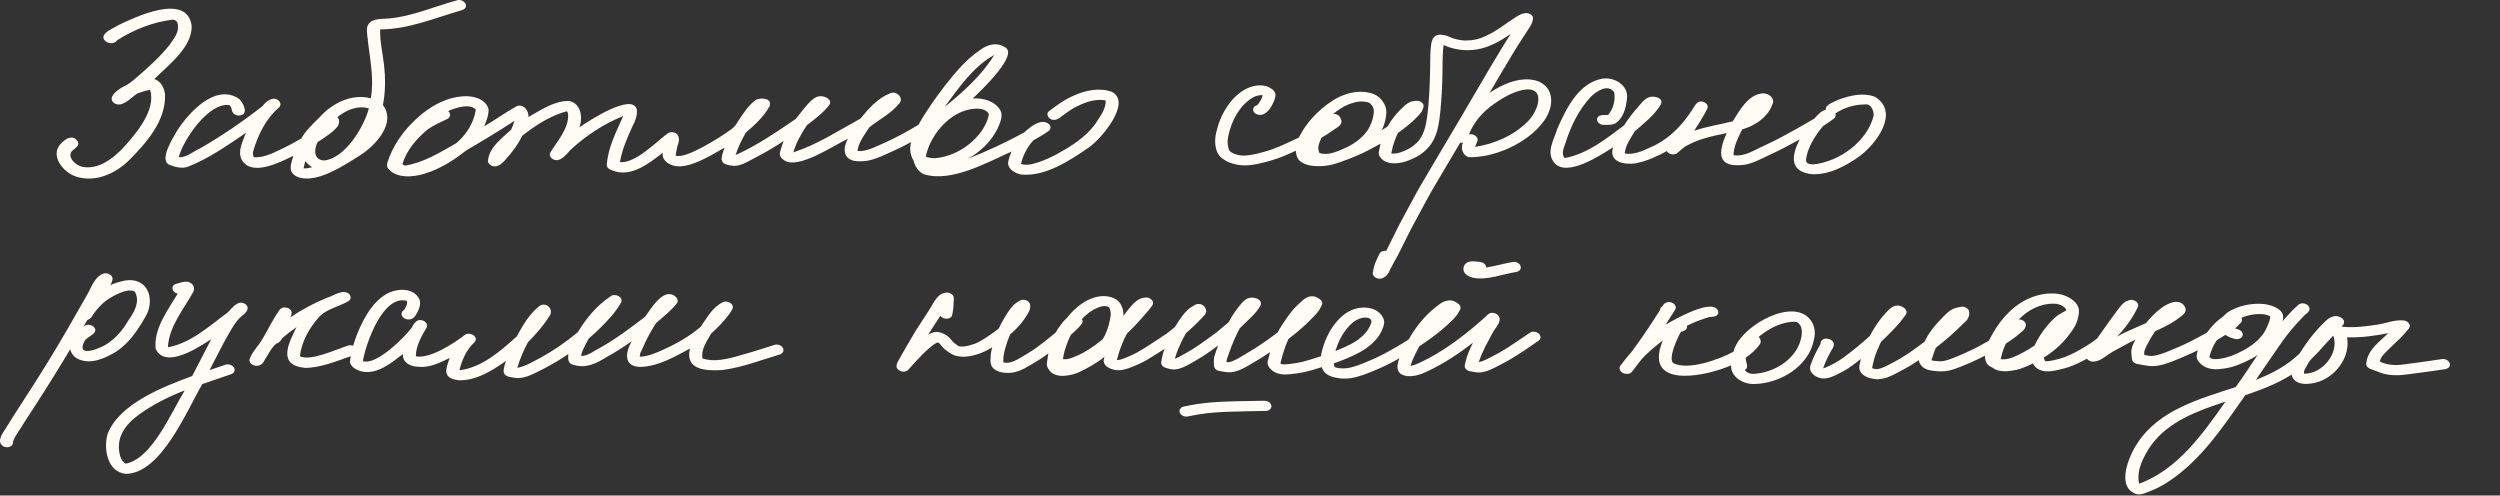
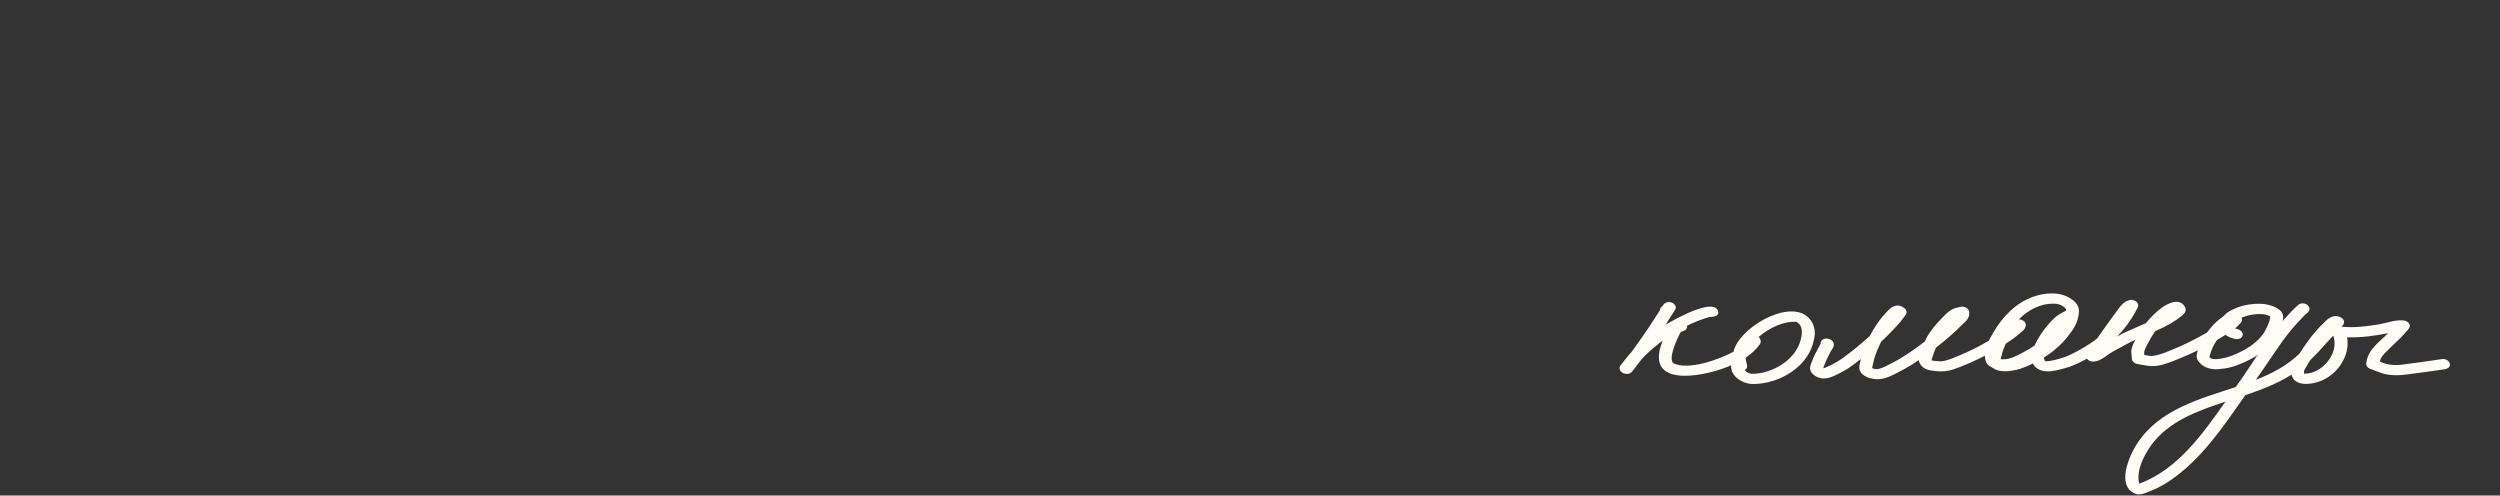
<svg xmlns="http://www.w3.org/2000/svg" width="449" height="89" viewBox="0 0 449 89" fill="none">
  <rect x="0" y="0" width="449" height="89" fill="#333333" stroke="none" />
  <g clip-path="url(#clip0_1419_97)">
    <path d="M13.59 31.683C11.342 30.97 8.831 27.861 10.999 25.741C11.685 25.043 12.7 24.258 13.63 25.007C14.748 26.093 13.456 26.531 12.799 27.265C12.193 28.447 13.58 29.558 14.564 29.905C17.449 30.623 20.169 28.595 22.048 26.633C24.336 24.125 28.115 19.763 26.956 16.145C26.161 16.262 25.395 16.522 24.639 16.797C23.485 17.572 21.884 19.483 20.457 18.489C19.244 17.454 21.079 16.185 21.939 15.686C22.884 15.263 23.684 14.672 24.46 13.973C26.598 12.144 28.756 10.197 30.452 8.067C31.153 7.022 32.113 5.937 31.959 4.581C31.939 3.98 31.621 3.526 30.989 3.541C27.463 3.939 24.017 5.33 21.014 7.246C20.487 8.092 18.975 7.843 18.617 6.951C18.229 5.845 20.452 5.06 21.173 4.561C24.311 3.016 33.505 -1.31 34.405 4.525C34.689 8.373 30.164 11.752 27.712 14.198C28.901 14.554 29.542 15.839 29.642 17.031C29.786 21.705 26.28 25.665 23.212 28.748C20.696 31.24 17.056 32.84 13.58 31.694L13.59 31.683Z" fill="#FFFCF6" />
    <path d="M53.408 31.761C51.587 30.925 52.261 29.487 52.682 27.98C50.343 29.135 45.153 31.808 43.407 28.68C42.611 27.092 43.632 25.387 44.16 23.869C40.749 26.166 37.529 28.449 33.794 29.929C32.718 30.328 31.613 30.042 30.584 29.661C28.347 28.933 31.103 24.734 31.805 23.484C33.921 20.177 38.647 14.996 42.855 17.688C43.706 18.364 44.788 20.6 43 20.75C42.438 20.783 41.806 20.473 41.671 19.895C41.577 19.543 41.535 19.134 41.226 18.899C37.557 18.247 32.919 25.077 32.1 28.224C33.401 28.393 34.768 27.148 35.868 26.688C39.803 24.438 43.575 21.849 47.151 19.055C47.792 18.171 49.084 17.157 50.085 18.106C50.446 18.425 50.474 19.003 50.09 19.318C47.745 21.323 46.337 24.226 45.475 27.153C45.363 27.519 45.419 27.914 45.606 28.243C47.226 28.341 48.737 27.641 50.16 26.946C51.564 26.298 52.804 25.636 54.114 24.875C54.957 23.367 56.225 22.235 57.423 21.037C59.679 18.505 63.203 16.767 66.61 17.655C67.171 14.367 66.544 11.074 66.123 7.814C66.081 6.823 65.772 5.789 65.955 4.812C66.404 3.44 67.948 3.398 69.156 3.365C73.648 3.13 77.753 1.233 82.04 0.068C83.214 -0.341 84.525 1.209 83.027 1.806C78.169 3.187 73.475 5.244 68.356 5.282C68.332 5.287 68.304 5.296 68.281 5.305C68.276 5.31 68.271 5.315 68.266 5.319C68.266 5.315 68.271 5.31 68.276 5.305C68.21 7.353 68.711 9.486 68.954 11.543C69.24 13.977 69.249 16.452 68.772 18.862C71.243 22.103 67.363 26.209 64.668 27.9C61.832 29.666 56.763 33.123 53.398 31.761H53.408ZM54.765 30.248C55.2 30.234 55.631 30.136 56.057 30.028C55.715 29.826 55.397 29.572 55.125 29.281C55.022 29.168 54.924 29.051 54.835 28.928C54.812 29.004 54.793 29.079 54.77 29.154C54.681 29.506 54.601 29.863 54.526 30.22C54.606 30.239 54.685 30.244 54.765 30.248ZM58.233 28.82C61.977 28.435 65.351 22.836 66.249 19.473C64.26 18.862 62.127 19.769 60.592 21.046C61.031 21.403 60.938 22.164 60.699 22.634C59.726 23.851 58.317 24.663 57.044 25.528C56.347 26.843 56.328 28.773 58.228 28.816L58.233 28.82Z" fill="#FFFCF6" />
    <path d="M165.966 31.304C164.94 30.891 164.313 29.86 164.067 28.797C163.445 27.864 163.343 26.592 163.626 25.515C162.238 26.286 160.804 26.959 159.356 27.599C157.773 28.333 156.106 29.043 154.329 28.964C151.655 29.02 151.102 27.005 152.291 24.907C149.752 26.119 143.462 30.403 140.942 28.848C140.607 28.639 140.259 28.389 140.115 28.003C139.962 27.595 140.115 27.2 140.222 26.866C140.371 26.342 140.547 25.822 140.756 25.32C139.192 26.369 137.339 27.451 135.733 28.273C134.489 28.909 133.245 29.777 131.797 29.8C129.105 29.535 129.355 28.727 130.126 26.518C127.819 27.836 123.484 30.58 120.847 29.716C119.868 29.433 118.754 28.556 119.065 27.409C116.47 29.405 113.248 32.032 109.813 30.547C109.433 30.44 108.95 30.074 108.982 29.628C109.177 26.509 110.691 23.654 111.921 20.846C108.416 22.252 105.218 24.364 102.456 26.931C101.634 27.818 100.465 29.41 99.137 28.482C98.812 28.235 98.599 27.771 98.845 27.391C100.126 25.255 102.201 23.088 102.029 20.447C101.992 20.284 101.913 20.084 101.815 19.973C98.868 20.776 96.157 22.512 93.799 24.378C93.005 26.007 91.9 27.465 90.684 28.797C90.109 29.442 89.218 30.176 88.308 29.772C87.936 29.61 87.551 29.215 87.644 28.774C87.936 26.36 90.151 24.847 91.798 23.287C92.044 22.749 92.249 22.215 92.402 21.677C92.402 21.681 92.402 21.691 92.397 21.695C89.524 23.598 86.562 25.358 83.596 27.112C81.405 28.858 78.959 30.375 76.267 31.192C74.215 31.842 71.087 32.107 69.648 30.185C69.29 29.517 69.759 28.783 69.959 28.138C71.165 25.079 73.333 22.456 75.868 20.395C77.942 18.752 80.421 17.476 83.095 17.304C84.85 17.137 87.189 17.698 87.746 19.583C87.802 20.66 87.356 21.723 86.957 22.702C88.911 21.523 90.782 20.205 92.773 19.086C93.943 18.548 95.076 19.894 94.89 21.022C97.113 19.778 99.467 18.144 102.094 18.13C104.331 18.418 104.731 21.106 104.057 22.879C105.538 21.825 113.648 16.506 114.381 19.699C114.483 20.767 114.093 21.746 113.596 22.67C112.654 24.74 111.73 26.857 111.341 29.113C114.051 29.405 117.737 25.585 119.858 23.997C120.141 23.761 120.531 23.7 120.889 23.761C122.1 23.979 122.119 25.232 121.683 26.147C121.548 26.736 121.427 27.33 121.339 27.929C122.996 28.714 129.425 24.606 130.971 23.473C131.639 23.041 132.182 22.526 132.535 21.806C133.436 20.465 134.322 19.017 135.627 18.033C136.476 17.415 138.783 17.592 138.226 19.063C137.2 20.948 135.552 22.428 133.951 23.826C133.19 25.149 132.568 26.411 132.113 27.846C135.956 26.137 139.414 23.728 142.886 21.38C143.815 20.298 144.618 19.063 145.69 18.084C146.154 17.638 146.753 17.258 147.417 17.276C148.225 17.276 149.603 17.917 148.921 18.878C147.816 20.303 146.349 21.384 144.929 22.475C143.935 23.946 142.947 25.687 142.483 27.358C146.86 25.942 150.555 23.464 154.519 21.314C156.009 19.504 157.638 17.615 159.88 16.756C161.064 16.185 162.554 17.782 161.361 18.734C159.922 20.488 157.805 21.495 156.106 22.897C155.266 24.192 154.194 25.566 153.999 27.131C155.781 27.238 157.36 26.281 158.947 25.608C161.027 24.689 163.013 23.575 164.958 22.401C166.388 19.862 168.087 17.494 169.86 15.183C171.68 12.894 173.601 10.587 176.062 8.963C177.347 8.006 178.953 7.528 180.402 8.433C183.247 9.682 175.936 16.487 174.725 17.685C176.563 17.573 178.68 18.126 179.664 19.806C180.216 20.855 179.594 22.067 179.186 23.064C178.03 25.413 176.038 27.321 173.745 28.551C177.231 27.159 180.648 25.599 183.943 23.793C185.034 22.795 187.095 21.036 188.488 22.378C188.743 22.707 188.743 23.194 188.395 23.468C187.536 24.123 186.575 24.647 185.633 25.181C184.51 26.332 183.762 27.86 183.368 29.396C184.733 30.162 188.205 28.505 189.56 27.832C192.234 26.346 194.972 24.722 196.769 22.178C197.549 20.92 198.681 19.588 198.561 18.023C196.569 17.671 194.569 18.474 192.856 19.397C192.108 19.825 191.426 20.349 190.73 20.846C190.122 21.384 189.258 21.858 188.516 21.263C188.116 20.962 187.926 20.312 188.395 19.968C189.825 18.905 191.254 17.828 192.907 17.142C194.977 16.218 197.465 15.698 199.656 16.478C203.416 18.353 197.711 25.009 195.604 26.444C192.16 28.83 187.717 31.787 183.359 31.341C182.398 31.123 181.293 30.552 181.056 29.517C181.01 28.737 181.418 27.957 181.66 27.228C177.199 29.21 170.877 32.808 165.961 31.299L165.966 31.304ZM72.73 29.744C76.076 29.224 79.029 27.377 81.921 25.724C83.754 24.22 85.109 22.043 85.462 19.685C84.297 18.488 81.814 19.374 80.477 19.941C81.011 20.335 80.936 21.101 80.328 21.366C79.154 21.932 77.952 22.456 76.87 23.194C74.87 24.833 73.013 26.973 72.266 29.489C72.4 29.605 72.567 29.679 72.734 29.744H72.73ZM167.976 28.412C171.22 28.11 174.326 26.244 176.233 23.612C176.809 22.809 177.269 21.927 177.515 20.966C177.58 20.702 177.663 20.409 177.426 20.21C177.046 19.787 176.493 19.597 175.941 19.541C171.313 19.165 167.094 23.914 166.263 28.138C166.806 28.361 167.4 28.403 167.98 28.416L167.976 28.412ZM169.656 19.203C172.984 16.515 176.322 13.539 178.564 9.872C174.771 11.957 172.158 15.837 169.656 19.203Z" fill="#FFFCF6" />
    <path d="M247.055 49.848C246.749 49.674 246.479 49.329 246.555 48.958C246.668 48.377 246.767 47.809 246.983 47.254C247.198 46.691 247.486 46.145 247.747 45.6C247.967 45.139 248.48 44.978 248.961 45.059C249.033 44.924 249.1 44.79 249.168 44.656C249.837 43.305 250.512 41.959 251.182 40.609C251.622 39.723 252.117 38.86 252.584 37.988C253.277 36.709 253.965 35.426 254.657 34.147C254.765 33.945 254.886 33.753 255.003 33.556C255.363 32.948 255.723 32.34 256.078 31.732C256.936 30.269 257.8 28.811 258.663 27.354C259.872 25.305 261.086 23.257 262.3 21.213C263.509 19.174 264.705 17.126 265.897 15.082C266.427 14.17 266.949 13.253 267.493 12.35C268.271 11.057 269.053 9.765 269.831 8.473C270.177 7.9 270.523 7.332 270.887 6.773C271.04 6.541 271.188 6.304 271.341 6.071C270.815 6.433 270.28 6.787 269.732 7.118C268.945 7.592 268.095 8.003 267.241 8.338C266.414 8.66 265.542 8.857 264.66 8.951C263.73 9.05 262.808 9.032 261.886 8.88C261.414 8.804 260.942 8.678 260.479 8.553C260.066 8.441 259.683 8.245 259.288 8.084C259.229 8.388 259.198 8.696 259.171 9.005C259.067 10.467 259.085 11.943 259.063 13.41C259.054 13.938 259.032 14.461 259.014 14.984C258.991 15.543 258.982 16.106 258.942 16.665C258.784 18.821 258.699 21.003 258.204 23.114C258.033 23.834 257.773 24.532 257.431 25.189C257.067 25.896 256.55 26.513 255.97 27.058C255.435 27.559 254.796 27.971 254.14 28.302C253.785 28.481 253.425 28.637 253.061 28.78C252.643 28.95 252.211 29.098 251.766 29.187C250.521 29.433 248.97 29.469 248.057 28.44C247.958 28.328 247.882 28.217 247.796 28.096C247.733 28.002 247.661 27.841 247.648 27.729C247.63 27.591 247.607 27.456 247.625 27.313C247.652 27.134 247.697 26.96 247.738 26.786C247.814 26.459 247.873 26.128 247.954 25.806C246.645 26.553 245.297 27.246 243.921 27.868C243.166 28.208 242.388 28.489 241.61 28.785C240.81 29.089 240.005 29.38 239.173 29.576C238.449 29.746 237.73 29.831 236.988 29.84C236.296 29.845 235.586 29.809 234.911 29.63C234.345 29.482 233.841 29.245 233.405 28.856C232.951 28.449 232.785 27.77 232.744 27.188C232.744 27.152 232.74 27.112 232.735 27.076C232.052 27.389 231.368 27.698 230.676 27.984C229.12 28.633 227.502 29.084 225.852 29.438C225.088 29.599 224.301 29.706 223.519 29.701C222.745 29.701 221.994 29.581 221.257 29.344C220.628 29.142 220.034 28.847 219.508 28.454C218.991 28.065 218.641 27.532 218.461 26.915C218.276 26.276 218.213 25.592 218.254 24.934C218.303 24.129 218.537 23.342 218.766 22.573C219.225 21.021 220.007 19.572 221.005 18.302C221.468 17.707 222.035 17.189 222.619 16.719C223.231 16.232 223.91 15.851 224.652 15.601C225.47 15.324 226.409 15.239 227.25 15.431C227.673 15.525 228.037 15.717 228.392 15.959C228.666 16.147 228.995 16.5 229.049 16.84C229.071 16.974 229.093 17.095 229.071 17.233C229.04 17.439 228.981 17.631 228.918 17.833C228.774 18.307 228.549 18.745 228.293 19.17C227.889 19.841 227.21 20.623 226.356 20.637C225.812 20.645 225.065 20.337 225.065 19.693V19.671C225.065 19.246 225.402 18.986 225.78 18.892L225.807 18.866C225.906 18.763 226 18.655 226.09 18.544C226.248 18.316 226.391 18.079 226.522 17.833C226.63 17.596 226.715 17.359 226.792 17.117C226.76 17.108 226.724 17.104 226.693 17.099C226.639 17.095 226.585 17.09 226.535 17.09C226.459 17.09 226.378 17.095 226.302 17.104C226.158 17.122 226.023 17.148 225.883 17.175C225.753 17.211 225.627 17.247 225.497 17.291C225.357 17.35 225.218 17.412 225.083 17.475C224.872 17.596 224.665 17.725 224.463 17.864C224.117 18.128 223.788 18.414 223.474 18.714C223.186 19.009 222.925 19.317 222.678 19.648C222.278 20.207 221.927 20.793 221.612 21.406C221.293 22.081 221.037 22.779 220.83 23.494C220.686 24.035 220.551 24.576 220.488 25.136C220.475 25.404 220.484 25.668 220.506 25.936C220.538 26.191 220.583 26.446 220.646 26.696C220.673 26.781 220.704 26.862 220.74 26.938C220.758 26.969 220.776 27.005 220.794 27.036C220.812 27.058 220.83 27.081 220.848 27.108C220.88 27.139 220.911 27.17 220.942 27.202C221.014 27.26 221.086 27.313 221.158 27.363C221.257 27.421 221.356 27.479 221.459 27.528C221.581 27.582 221.698 27.631 221.824 27.68C221.995 27.738 222.161 27.787 222.336 27.832C222.494 27.863 222.646 27.89 222.804 27.917C222.997 27.935 223.186 27.944 223.379 27.948C223.622 27.939 223.86 27.926 224.099 27.904C224.652 27.832 225.196 27.725 225.668 27.622C225.704 27.613 225.74 27.604 225.776 27.595H225.789C226.778 27.349 227.758 27.085 228.716 26.736C229.682 26.37 230.627 25.945 231.562 25.516C232.137 25.252 232.713 24.983 233.279 24.706C233.369 24.523 233.468 24.348 233.562 24.169C233.778 23.767 234.012 23.373 234.268 22.993C235.149 21.67 236.26 20.48 237.474 19.447C238.054 18.955 238.679 18.503 239.313 18.087C239.991 17.645 240.715 17.3 241.475 17.019C242.905 16.491 244.469 16.317 245.962 16.661C246.587 16.808 247.198 17.055 247.688 17.484C248.228 17.953 248.637 18.566 248.857 19.246C249.078 19.93 248.988 20.668 248.848 21.357C248.709 22.059 248.48 22.747 248.165 23.391C248.511 23.172 248.857 22.949 249.199 22.721C249.653 21.924 250.188 21.173 250.777 20.485C251.245 19.939 251.762 19.42 252.297 18.942C252.535 18.732 252.805 18.544 253.088 18.396C253.421 18.231 253.753 18.163 254.118 18.123C254.158 18.119 254.198 18.114 254.239 18.11C254.612 18.061 254.994 18.128 255.3 18.356C255.601 18.584 255.754 18.924 255.642 19.291C255.547 19.613 255.444 19.903 255.241 20.176C255.039 20.453 254.801 20.695 254.563 20.95C253.987 21.567 253.358 22.121 252.701 22.649C252.184 23.069 251.649 23.467 251.101 23.852C251.029 23.982 250.961 24.116 250.898 24.25C250.602 24.89 250.368 25.551 250.17 26.227C250.103 26.482 250.049 26.736 249.995 26.991C249.959 27.179 249.909 27.367 249.873 27.555H249.891C249.891 27.555 249.932 27.568 249.95 27.573C250.031 27.582 250.116 27.586 250.197 27.586C250.39 27.582 250.579 27.564 250.773 27.546C250.867 27.532 250.966 27.515 251.06 27.497C251.29 27.439 251.51 27.367 251.73 27.291C252.112 27.143 252.49 26.982 252.854 26.804C253.151 26.643 253.439 26.468 253.717 26.271C253.956 26.093 254.18 25.905 254.401 25.703C254.594 25.507 254.774 25.301 254.94 25.077C255.134 24.8 255.304 24.514 255.466 24.214C255.66 23.794 255.812 23.364 255.943 22.922C256.276 21.638 256.41 20.319 256.532 19C256.599 18.074 256.689 17.148 256.725 16.218C256.77 15.14 256.82 14.063 256.838 12.985C256.855 11.921 256.874 10.856 256.891 9.792C256.905 9.184 256.963 8.571 257.035 7.963C257.067 7.694 257.139 7.444 257.233 7.189C257.328 6.921 257.476 6.715 257.687 6.527C257.854 6.375 258.114 6.295 258.33 6.254C258.649 6.201 258.973 6.237 259.283 6.295C259.558 6.344 259.832 6.415 260.093 6.518C260.394 6.635 260.686 6.778 260.992 6.898C261.199 6.961 261.405 7.015 261.617 7.064C261.931 7.135 262.246 7.194 262.561 7.238C262.786 7.261 263.01 7.274 263.235 7.279C263.568 7.274 263.901 7.256 264.233 7.225C264.566 7.18 264.89 7.127 265.218 7.055C265.501 6.983 265.775 6.898 266.054 6.8C266.665 6.559 267.254 6.268 267.839 5.964C268.976 5.347 270.024 4.573 271.089 3.835C271.4 3.62 271.71 3.401 272.029 3.205C272.276 3.048 272.524 2.891 272.784 2.753C272.969 2.654 273.153 2.561 273.351 2.489C273.58 2.404 273.805 2.373 274.048 2.35C274.61 2.301 275.473 2.748 275.329 3.424C275.257 3.764 275.181 4.081 275.019 4.394C274.843 4.738 274.632 5.056 274.416 5.373C274.25 5.619 274.093 5.87 273.931 6.116C273.49 6.796 273.05 7.48 272.609 8.16C271.966 9.148 271.382 10.172 270.775 11.183C269.439 13.401 268.136 15.637 266.827 17.873C264.494 21.866 262.125 25.838 259.773 29.818C258.541 31.902 257.274 33.972 256.127 36.101C255.327 37.581 254.531 39.062 253.731 40.542C253.277 41.383 252.854 42.237 252.432 43.091C252.135 43.681 251.838 44.276 251.546 44.871C251.402 45.157 251.267 45.447 251.119 45.729C250.615 46.66 250.08 47.572 249.671 48.404C249.509 48.739 249.361 49.106 249.109 49.383C249.006 49.495 248.916 49.589 248.79 49.678C248.633 49.794 248.462 49.87 248.286 49.955C248.134 50.031 247.958 50.063 247.783 50.063C247.531 50.063 247.279 49.996 247.072 49.875L247.055 49.848ZM238.09 27.631C238.265 27.631 238.44 27.617 238.616 27.604C238.778 27.582 238.935 27.55 239.092 27.519C239.447 27.43 239.794 27.318 240.135 27.193C240.832 26.929 241.52 26.634 242.185 26.298C242.631 26.061 243.062 25.802 243.476 25.516C243.903 25.203 244.308 24.867 244.69 24.505C244.968 24.223 245.234 23.928 245.472 23.61C245.67 23.329 245.845 23.034 246.007 22.73C246.205 22.314 246.371 21.889 246.502 21.451C246.605 21.048 246.686 20.645 246.731 20.234C246.74 20.064 246.735 19.903 246.731 19.738C246.722 19.671 246.708 19.604 246.69 19.537C246.65 19.425 246.609 19.313 246.56 19.206C246.524 19.134 246.479 19.062 246.439 18.991C246.362 18.888 246.286 18.79 246.2 18.691C246.169 18.66 246.133 18.629 246.101 18.597C246.07 18.575 246.038 18.548 246.007 18.526C245.975 18.508 245.944 18.49 245.913 18.472C245.859 18.45 245.809 18.427 245.751 18.405C245.683 18.383 245.616 18.36 245.548 18.342C245.382 18.307 245.216 18.28 245.049 18.253C244.87 18.235 244.69 18.226 244.505 18.222C244.357 18.222 244.213 18.231 244.069 18.244C243.817 18.275 243.57 18.32 243.323 18.378C242.995 18.463 242.671 18.566 242.352 18.682C242.06 18.799 241.776 18.924 241.498 19.067C241.03 19.322 240.585 19.613 240.149 19.921C239.911 20.096 239.672 20.279 239.443 20.462C239.915 20.422 240.437 20.61 240.661 21.03C240.778 21.249 240.886 21.437 240.927 21.688C240.958 21.902 240.904 22.112 240.792 22.296C240.54 22.716 240.077 22.944 239.686 23.217C238.935 23.767 238.153 24.259 237.348 24.724C237.325 24.764 237.303 24.805 237.28 24.849C237.11 25.212 236.975 25.578 236.858 25.958C236.817 26.124 236.786 26.285 236.759 26.45C236.759 26.531 236.759 26.607 236.759 26.683C236.777 26.835 236.808 26.987 236.844 27.134C236.876 27.228 236.907 27.318 236.948 27.412C236.957 27.43 236.966 27.443 236.975 27.461C236.975 27.461 236.975 27.461 236.975 27.465C236.984 27.47 236.993 27.474 236.997 27.479C237.02 27.488 237.047 27.501 237.074 27.51C237.114 27.524 237.159 27.537 237.2 27.546C237.316 27.568 237.433 27.591 237.55 27.604C237.73 27.617 237.905 27.626 238.085 27.631H238.09Z" fill="#FFFCF6" />
    <path d="M263.795 28.232C262.691 27.921 262.282 26.593 262.746 25.609C262.041 25.808 260.941 25.233 261.224 24.397C261.823 22.903 262.519 21.422 263.517 20.15C266.367 16.984 271.998 12.946 276.417 14.659C279.485 16.088 278.923 19.677 277.127 21.942C274.305 25.697 268.451 28.348 263.795 28.227V28.232ZM264.552 24.17C265.021 24.309 265.564 24.811 265.332 25.354C265.188 25.697 265.039 26.041 264.919 26.389C268.428 25.818 271.728 24.416 274.258 21.937C276.328 20.048 277.883 15.248 273.371 16.177C271.529 16.608 269.872 17.579 268.335 18.655C266.344 20.039 264.714 21.868 263.819 24.137C264.055 24.082 264.32 24.091 264.552 24.161V24.17Z" fill="#FFFCF6" />
-     <path d="M325.064 31.241C321.253 30.64 321.86 27.76 323.212 25.054C321.418 26.049 319.602 27.007 317.732 27.854C316.273 28.539 314.867 29.346 313.252 29.601C308.441 30.197 308.468 27.531 310.119 23.907C307.705 24.396 305.291 24.888 303.113 26.067C302.328 26.42 301.788 27.057 301.136 27.581C300.551 27.881 299.704 27.724 299.373 27.128C297.606 28.1 295.714 28.96 293.724 29.341C291.729 29.619 288.869 29.122 289.712 26.443C287.503 27.885 281.336 31.908 279.154 29.234C277.605 27.357 279.1 25.085 279.712 23.079C281.283 19.517 283.474 14.993 287.642 14.151C289.833 13.725 292.559 15.262 292.198 17.757C292.037 19.325 291.582 21.134 290.23 22.084C289.56 22.514 288.713 22.411 287.954 22.42C287.45 22.42 286.838 22.021 286.829 21.475C286.896 20.471 288.106 20.691 288.806 20.637C288.851 20.601 288.895 20.561 288.94 20.521C288.918 20.543 288.896 20.566 288.873 20.588C288.855 20.601 288.833 20.615 288.815 20.633C288.833 20.619 288.851 20.61 288.851 20.615C289.734 19.549 290.181 17.927 289.904 16.561C288.771 14.984 286.713 16.381 285.691 17.407C283.496 19.782 282.099 22.693 281.149 25.713C280.872 26.591 280.341 27.545 281.006 28.387C285.089 27.643 288.449 24.942 291.689 22.505C292.407 21.385 293.215 20.31 294.099 19.32C294.728 18.621 295.281 17.752 296.218 17.443C297.053 17.179 298.816 17.537 298.307 18.724C297.142 20.695 295.272 22.133 293.568 23.616C292.863 24.857 291.903 26.089 291.805 27.563C293.804 27.903 295.665 26.774 297.414 25.995C300.172 24.552 302.336 22.201 303.988 19.607C304.465 18.796 304.974 17.873 306.067 18.348C306.536 18.55 306.884 19.056 306.616 19.553C305.929 20.915 305.103 22.205 304.278 23.486C306.522 22.698 308.896 22.38 311.199 21.788C312.439 19.835 313.908 17.089 316.424 16.78C317.344 16.673 318.486 17.273 318.464 18.308C317.786 20.861 315.331 22.559 312.899 23.24C312.176 24.691 311.377 26.214 311.342 27.872C313.359 28.19 315.121 26.909 316.884 26.143C317.973 25.645 319.04 25.103 320.084 24.552C322.012 23.513 323.921 22.442 325.805 21.331C326.434 20.709 327.009 19.925 327.911 19.714C327.71 18.76 329.7 18.182 330.383 17.828C332.373 17.112 334.761 16.588 336.791 17.403C341.236 20.221 336.943 25.86 333.971 28.064C331.401 29.883 328.308 31.554 325.068 31.254L325.064 31.241ZM325.653 29.529C330.343 29.055 335.39 25.413 336.519 20.713C336.501 19.804 336.033 18.581 334.939 18.76C333.052 18.769 331.186 19.32 329.62 20.391C329.758 20.682 329.678 21.058 329.419 21.26C328.781 21.748 328.121 22.21 327.442 22.635C327.108 23.011 326.8 23.41 326.51 23.795C325.546 25.184 324.662 26.734 324.399 28.427C324.18 29.337 324.908 29.511 325.653 29.534V29.529Z" fill="#FFFCF6" />
    <path d="M0.566 80.141C-0.734 79.282 0.529 77.769 1.091 76.836C2.195 75.017 3.374 73.239 4.521 71.447C7.218 67.32 9.799 63.124 12.268 58.858C13.345 56.96 14.431 55.066 15.513 53.172C16.381 51.807 16.84 49.886 18.437 49.19C19.18 48.832 20.452 49.389 20.178 50.327C19.978 50.99 19.751 51.719 18.911 51.678C14.436 59.954 9.534 67.989 4.363 75.852C3.736 77.022 2.729 78.108 2.33 79.352C2.432 80.281 1.216 80.559 0.566 80.141Z" fill="#FFFCF6" />
-     <path d="M14.111 64.512C12.584 63.909 12.031 61.829 12.983 60.511C13.512 59.629 14.366 59.063 15.207 58.506C15.689 58.185 16.432 58.311 16.836 58.705C17.922 59.903 15.62 60.372 15.183 61.268C13.447 64.554 18.488 62.447 19.598 61.495C21.106 60.437 22.244 58.961 23.167 57.382C24.165 55.957 25.177 54.114 24.23 52.411C23.014 51.557 20.266 53.167 19.175 53.906C18.242 54.565 17.49 55.428 16.822 56.347C16.372 57.16 15.875 57.749 14.872 57.35C14.408 57.15 13.99 56.602 14.301 56.101C14.728 55.423 15.197 54.783 15.713 54.17C17.346 52.3 19.621 51.023 22.035 50.475C25.433 49.635 27.535 52.109 26.751 55.4C26.574 56.134 26.194 56.802 25.799 57.438C24.504 59.652 22.991 61.787 20.795 63.194C18.855 64.364 16.348 65.496 14.111 64.522V64.512Z" fill="#FFFCF6" />
    <path d="M22.531 85.099C19.273 84.723 18.576 80.629 19.31 77.983C21.338 72.524 29.401 69.414 34.517 67.539C35.672 65.334 36.791 63.11 37.942 60.906C35.705 62.377 29.68 66.369 27.962 62.651C27.572 59.012 30.144 55.707 31.926 52.727C30.942 52.611 30.534 51.315 31.62 50.986C32.553 50.763 33.663 50.197 34.475 51.009C34.916 51.39 34.934 52.026 34.665 52.513C32.934 55.614 30.446 58.529 30.158 62.21C30.153 62.163 30.149 62.126 30.144 62.08C30.144 62.205 30.163 62.27 30.214 62.363C34.363 61.578 37.645 58.492 40.932 56.092C41.697 55.298 42.723 53.841 43.963 54.551C44.877 55.122 44.431 55.864 43.805 56.459C42.654 57.276 41.939 58.464 41.247 59.671C39.929 61.871 38.847 64.206 37.645 66.471C38.597 66.146 39.548 65.826 40.495 65.501C41.029 65.32 41.749 65.543 42.032 66.044C42.143 66.244 42.176 66.476 42.092 66.689C41.99 66.963 41.744 67.126 41.475 67.218C39.762 67.799 38.044 68.374 36.341 68.973C33.5 73.824 28.914 85.117 22.527 85.108L22.531 85.099ZM22.569 83.275C27.303 82.411 30.803 73.963 33.175 70.12C30.293 71.243 27.521 72.612 25.015 74.422C22.434 76.284 20.675 78.674 21.598 81.975C21.761 82.485 22.076 83.038 22.573 83.275H22.569Z" fill="#FFFCF6" />
    <path d="M54.853 66.081C49.807 65.635 51.738 61.792 53.256 58.752C52.332 59.392 51.525 60.028 50.675 60.748C50.448 61.175 50.113 61.606 49.617 61.713C48.707 62.484 48.229 63.584 47.584 64.563C47.319 65.176 46.832 65.701 46.121 65.687C45.411 65.756 44.483 65.092 44.896 64.322C45.439 62.967 46.535 61.992 47.226 60.738C48.215 59.053 49.05 57.266 50.197 55.674C50.777 54.764 52.676 55.303 52.351 56.459C52.286 56.635 52.221 56.811 52.151 56.988C54.203 55.623 56.38 54.425 58.668 53.502C59.889 53.177 61.732 51.701 62.79 52.908C63.087 53.288 63.013 53.831 62.581 54.077C60.901 55.075 58.835 55.419 57.401 56.821C55.633 58.779 54.138 61.309 53.873 63.969C55.637 64.948 60.423 62.753 62.354 62.108C62.892 61.899 63.579 62.001 63.951 62.479C64.828 63.881 62.224 64.085 61.402 64.549C59.281 65.283 57.104 66.03 54.848 66.081H54.853Z" fill="#FFFCF6" />
    <path d="M82.295 68.286C79.441 67.859 80.007 66.411 80.768 64.285C78.967 65.181 77.055 66.118 74.984 65.863C73.689 65.821 72.204 65.055 72.371 63.575C70.254 65.209 67.687 67.381 64.828 66.685C63.997 66.434 63.041 65.947 62.841 65.023C63.148 62.382 64.099 59.75 65.353 57.392C66.425 55.41 67.868 53.455 69.985 52.518C71.768 51.729 74.506 51.794 75.374 53.859C75.648 54.839 75.11 55.911 74.585 56.719C74.126 57.471 73.03 57.614 72.394 56.992C71.967 56.589 72.051 55.925 72.589 55.669C72.821 55.21 73.295 54.56 73.058 54.059C73.039 54.04 73.025 54.026 73.095 54.036C68.792 52.861 65.733 61.606 65.167 64.851C67.497 65.71 72.594 60.664 73.949 58.849C74.358 58.014 74.984 57.132 76.038 57.605C76.511 57.809 76.906 58.348 76.604 58.854C75.69 60.413 74.687 62.136 74.683 63.992C77.175 64.498 81.45 61.709 83.428 60.2C84.184 59.476 86.05 60.376 85.271 61.416C83.818 62.739 82.968 64.605 82.513 66.494C86.589 66.002 89.861 63.05 92.79 60.446C93.9 58.464 95.032 56.403 96.847 54.983C97.896 54.175 99.345 55.266 98.834 56.519C97.748 58.32 96.309 59.963 94.823 61.462C94.044 62.934 93.361 64.466 92.906 66.067C94.415 65.789 95.747 64.921 97.098 64.238C99.498 62.92 101.698 61.388 103.782 59.652C105.286 57.15 107.175 54.88 109.617 53.251C110.35 52.587 112.059 53.288 111.539 54.356C110.508 56.157 109.065 57.67 107.593 59.114C106.999 59.694 106.377 60.251 105.741 60.789C105.235 61.801 104.557 62.804 104.363 63.927C105.579 63.955 106.618 63.041 107.663 62.516C110.573 60.919 113.224 58.896 115.86 56.886C116.84 55.563 118.696 52.369 120.595 52.87C121.254 53.051 122.094 53.808 121.542 54.504C120.479 55.851 119.114 56.909 117.824 58.023C116.905 59.462 116.083 60.966 115.41 62.539C115.164 63.134 114.858 63.477 114.923 64.062C116.478 64.006 117.903 63.356 119.291 62.721C121.625 61.676 123.854 60.367 125.812 58.724C126.968 57.118 127.962 55.126 129.842 54.277C130.607 53.864 132.009 54.593 131.522 55.535C131.332 55.851 131.155 56.166 130.937 56.463C130.004 57.717 128.909 58.84 127.748 59.88C126.968 61.254 125.863 62.725 126.17 64.391C129.122 65.287 132.149 63.974 134.994 63.231C136.363 62.827 137.719 62.372 139.079 61.945C139.617 61.773 140.327 61.978 140.611 62.484C140.898 62.99 140.564 63.5 140.058 63.663C136.633 64.684 133.235 66.016 129.674 66.466C126.857 66.61 122.986 66.527 123.914 62.6C121.161 64.076 118.288 65.779 115.09 65.895C111.975 65.914 112.272 63.356 113.451 61.295C112.008 62.298 110.541 63.264 109 64.099C107.134 65.255 105.291 66.23 103.054 65.533C101.981 65.362 101.995 64.457 102.069 63.579C100.533 64.647 98.918 65.589 97.247 66.429C95.9 67.102 94.494 67.901 92.944 67.91C90.377 67.645 90.024 67.334 90.859 64.823C88.376 66.606 85.442 68.416 82.281 68.295L82.295 68.286Z" fill="#FFFCF6" />
    <path d="M240.533 67.913C239.887 67.852 239.237 67.718 238.657 67.421C238.402 67.291 238.179 67.128 237.961 66.933C237.724 66.72 237.571 66.413 237.46 66.121C237.436 66.061 237.418 65.996 237.399 65.935C237.228 65.991 237.06 66.042 236.889 66.098C236.016 66.376 235.139 66.631 234.243 66.831C233.477 67.003 232.683 67.1 231.908 67.188C231.142 67.272 230.321 67.314 229.569 67.091C229.258 66.998 228.956 66.882 228.687 66.696C228.417 66.511 228.19 66.288 227.99 66.033C227.809 65.8 227.693 65.527 227.665 65.239C227.628 64.9 227.749 64.58 227.846 64.259C227.925 63.921 228.014 63.577 228.106 63.238C227.651 63.549 227.187 63.851 226.723 64.148C225.897 64.668 225.047 65.16 224.207 65.657C223.437 66.112 222.629 66.52 221.756 66.743C221.348 66.845 220.953 66.877 220.536 66.859C220.025 66.836 219.528 66.696 219.022 66.636C218.549 66.58 218.043 66.181 218.029 65.675C218.02 65.35 217.992 65.03 218.001 64.705C218.01 64.417 218.071 64.134 218.15 63.856C218.321 63.248 218.558 62.658 218.781 62.069C218.126 62.542 217.472 63.006 216.803 63.466C216.233 63.86 215.648 64.236 215.044 64.584C214.455 64.928 213.865 65.276 213.262 65.596C212.723 65.884 212.152 66.139 211.554 66.265C211.261 66.325 210.969 66.371 210.667 66.358C210.3 66.334 209.952 66.232 209.604 66.135C209.585 66.135 209.567 66.126 209.544 66.121C209.028 66.005 208.471 65.629 208.56 65.025C208.625 64.57 208.708 64.129 208.824 63.684C208.917 63.336 209.028 62.992 209.154 62.653C208.722 62.932 208.286 63.206 207.854 63.484C206.893 64.106 205.923 64.719 204.888 65.216C204.405 65.448 203.904 65.657 203.412 65.865C202.883 66.088 202.344 66.265 201.783 66.395C200.845 66.608 199.87 66.478 199.035 66.005C198.686 65.81 198.348 65.476 198.25 65.076C198.162 64.71 198.269 64.376 198.38 64.032C198.361 64.051 198.343 64.069 198.324 64.088C197.763 64.612 197.099 65.016 196.449 65.424C195.692 65.903 194.894 66.311 194.091 66.706C193.413 67.04 192.708 67.267 191.96 67.397C191.25 67.518 190.447 67.583 189.746 67.365C189.445 67.272 189.157 67.156 188.901 66.961C188.646 66.766 188.46 66.515 188.284 66.255C188.136 66.028 188.006 65.689 188.015 65.411C188.029 64.988 188.117 64.575 188.173 64.157C188.205 63.925 188.242 63.693 188.289 63.461C188.075 63.619 187.857 63.777 187.643 63.934C187.031 64.38 186.39 64.775 185.74 65.16C185.118 65.531 184.506 65.907 183.86 66.237C183.252 66.548 182.602 66.775 181.929 66.901C181.34 67.012 180.732 66.98 180.142 66.91C179.641 66.85 179.107 66.678 178.689 66.385C178.504 66.255 178.346 66.112 178.211 65.926C178.049 65.698 177.97 65.439 177.923 65.165C177.882 64.914 177.891 64.649 177.9 64.399C177.91 64.046 177.933 63.698 177.984 63.345C178.03 63.011 178.118 62.686 178.202 62.361C178.118 62.412 178.035 62.463 177.956 62.514C177.176 62.997 176.359 63.368 175.491 63.642C174.66 63.902 173.778 64.083 172.906 64.069C172.479 64.06 172.07 64.004 171.652 63.897C171.253 63.795 170.863 63.572 170.524 63.345C170.158 63.104 169.814 62.839 169.485 62.547C169.229 62.319 169.034 62.027 168.816 61.767C168.793 61.744 168.77 61.72 168.747 61.702C168.709 61.669 168.668 61.642 168.626 61.614C168.552 61.567 168.482 61.525 168.408 61.484C168.352 61.507 168.296 61.535 168.241 61.562C167.999 61.693 167.767 61.832 167.544 61.99C166.913 62.472 166.324 63.02 165.757 63.572C164.852 64.482 163.993 65.439 163.139 66.395C162.819 66.752 162.285 66.822 161.844 66.687C161.408 66.557 160.916 66.139 161.027 65.633C161.083 65.378 161.153 65.137 161.273 64.9C161.417 64.626 161.58 64.366 161.737 64.097C161.844 63.911 161.946 63.726 162.053 63.535C162.299 63.099 162.536 62.658 162.791 62.226C163.362 61.266 163.928 60.295 164.499 59.339C164.713 58.982 164.954 58.643 165.177 58.295C165.59 57.659 166.003 57.028 166.416 56.387C166.713 55.923 167.02 55.463 167.294 54.985C167.586 54.479 167.879 53.978 168.245 53.523C168.417 53.314 168.621 53.124 168.83 52.957C169.076 52.762 169.369 52.678 169.666 52.599C170.042 52.502 170.441 52.534 170.78 52.734C171.054 52.892 171.318 53.189 171.309 53.528C171.3 54.043 171.276 54.553 171.239 55.064C171.197 55.556 171.123 56.043 171.03 56.531C170.924 57.111 170.241 57.311 169.731 57.222C169.42 57.167 169.076 56.986 168.881 56.717C168.867 56.735 168.853 56.758 168.844 56.777C168.566 57.209 168.282 57.64 168.004 58.072C167.656 58.61 167.308 59.149 166.959 59.687C166.871 59.822 166.783 59.952 166.695 60.086C166.918 59.966 167.15 59.859 167.377 59.78C167.855 59.618 168.357 59.566 168.849 59.701C169.355 59.84 169.791 60.096 170.218 60.397C170.603 60.667 170.873 61.066 171.17 61.419C171.193 61.442 171.216 61.47 171.244 61.493C171.462 61.665 171.685 61.836 171.912 61.994C171.987 62.041 172.061 62.087 172.14 62.129C172.186 62.147 172.233 62.171 172.223 62.175C172.26 62.189 172.293 62.199 172.33 62.208C172.367 62.217 172.409 62.222 172.446 62.226C172.558 62.236 172.669 62.245 172.78 62.245C172.929 62.245 173.077 62.231 173.221 62.217C173.477 62.18 173.732 62.133 173.987 62.073C174.335 61.985 174.679 61.878 175.022 61.758C175.301 61.646 175.575 61.521 175.714 61.451C176.707 60.922 177.654 60.277 178.569 59.618C178.847 59.413 179.121 59.2 179.386 58.982C179.706 58.29 180.068 57.617 180.463 56.967C180.815 56.378 181.182 55.802 181.609 55.259C181.79 55.027 182.004 54.818 182.222 54.618C182.486 54.382 182.816 54.21 183.108 54.015C183.749 53.583 185.002 53.959 185.021 54.818C185.021 54.971 185.035 55.124 185.021 55.273C184.993 55.486 184.933 55.672 184.84 55.872C184.663 56.248 184.427 56.6 184.209 56.953C183.726 57.733 183.113 58.439 182.472 59.088C182.138 59.427 181.786 59.748 181.423 60.059C181.094 60.82 180.811 61.595 180.583 62.398C180.43 62.969 180.282 63.54 180.217 64.129C180.198 64.45 180.184 64.77 180.203 65.086H180.217C180.305 65.109 180.398 65.123 180.486 65.137C180.597 65.146 180.713 65.151 180.825 65.155C180.931 65.155 181.034 65.146 181.14 65.137C181.247 65.118 181.354 65.1 181.461 65.076C181.614 65.035 181.762 64.988 181.911 64.937C182.175 64.83 182.431 64.71 182.686 64.584C183.262 64.273 183.814 63.93 184.376 63.596C185.012 63.215 185.634 62.811 186.237 62.38C187.17 61.693 188.084 60.982 188.971 60.244C189.199 60.054 189.421 59.864 189.644 59.669C189.681 59.604 189.714 59.539 189.751 59.474C189.969 59.088 190.229 58.722 190.498 58.369C190.763 58.021 191.018 57.663 191.338 57.362C191.413 57.292 191.487 57.227 191.566 57.162C192.341 56.145 193.269 55.245 194.318 54.516C194.927 54.089 195.637 53.736 196.338 53.5C197.076 53.249 197.823 53.128 198.598 53.193C199.253 53.249 199.907 53.435 200.469 53.783C201.049 54.15 201.393 54.725 201.597 55.366C201.741 55.816 201.787 56.266 201.769 56.726C201.866 56.591 201.968 56.456 202.07 56.322C202.418 55.862 202.771 55.403 203.147 54.967C203.449 54.614 203.788 54.284 204.164 54.015C204.354 53.876 204.544 53.764 204.758 53.667C205.023 53.546 205.329 53.514 205.607 53.449C206.41 53.258 207.524 54.075 206.916 54.901L206.884 54.943C206.643 55.273 206.406 55.598 206.137 55.904C205.839 56.248 205.542 56.591 205.245 56.93C204.349 57.965 203.403 58.959 202.414 59.905C202.27 60.165 202.135 60.425 202.005 60.69C201.532 61.688 201.133 62.718 200.836 63.781C200.757 64.078 200.678 64.376 200.59 64.673C200.604 64.673 200.622 64.673 200.636 64.673C200.687 64.673 200.743 64.673 200.794 64.663C200.924 64.645 201.054 64.621 201.184 64.594C201.407 64.533 201.625 64.464 201.838 64.385C202.609 64.083 203.375 63.749 204.108 63.368C204.99 62.886 205.826 62.338 206.67 61.795C207.627 61.177 208.592 60.578 209.52 59.915C210.031 59.539 210.523 59.149 211.006 58.74C211.414 58.049 211.865 57.385 212.343 56.74C212.64 56.336 212.979 55.974 213.336 55.626C213.703 55.273 214.176 55.045 214.599 54.772C215.151 54.414 216.084 54.6 216.404 55.194C216.562 55.486 216.715 55.816 216.595 56.15C216.474 56.48 216.26 56.707 216.014 56.939C215.499 57.468 215.012 58.011 214.469 58.513L213.211 59.659C213.141 59.724 213.067 59.789 212.993 59.854C212.714 60.333 212.454 60.825 212.208 61.321C211.767 62.236 211.373 63.173 211.085 64.148C211.062 64.241 211.038 64.338 211.015 64.431C211.071 64.413 211.122 64.394 211.178 64.376C211.41 64.278 211.632 64.176 211.855 64.06C212.236 63.851 212.607 63.633 212.979 63.415C213.392 63.173 213.814 62.941 214.223 62.686C215.044 62.171 215.852 61.609 216.636 61.043C217.277 60.574 217.913 60.11 218.558 59.645C219.259 59.056 219.955 58.466 220.656 57.877C221.26 56.758 221.951 55.672 222.787 54.711C222.977 54.493 223.163 54.261 223.381 54.066C223.571 53.894 223.794 53.704 224.04 53.611C224.295 53.514 224.523 53.449 224.797 53.444C225.089 53.435 225.358 53.518 225.642 53.588C226.185 53.722 226.695 54.34 226.366 54.892C226.203 55.166 226.05 55.449 225.855 55.7C225.59 56.043 225.298 56.364 225.001 56.679C224.774 56.921 224.537 57.153 224.295 57.38C223.748 57.909 223.2 58.434 222.657 58.963C222.499 59.255 222.35 59.553 222.221 59.813C222.211 59.836 222.197 59.859 222.188 59.882L222.179 59.896C221.821 60.648 221.487 61.409 221.185 62.184C221.032 62.579 220.888 62.978 220.744 63.377C220.61 63.735 220.475 64.092 220.364 64.459C220.331 64.608 220.303 64.751 220.285 64.9C220.285 64.942 220.285 64.979 220.285 65.021C220.336 65.03 220.387 65.035 220.433 65.044C220.48 65.044 220.531 65.053 220.577 65.053C220.614 65.053 220.647 65.053 220.684 65.053C220.726 65.049 220.772 65.039 220.814 65.03C220.977 64.988 221.134 64.942 221.297 64.886C221.585 64.77 221.868 64.64 222.142 64.496C222.675 64.204 223.195 63.883 223.715 63.568C224.268 63.238 224.825 62.923 225.368 62.579C226.472 61.883 227.54 61.122 228.482 60.435C228.807 60.198 229.132 59.956 229.452 59.715C229.991 58.708 230.641 57.766 231.295 56.828C231.667 56.299 232.066 55.793 232.507 55.319C232.925 54.864 233.403 54.461 233.858 54.043C234.243 53.685 234.726 53.328 235.259 53.24C235.533 53.193 235.77 53.193 236.044 53.24C236.336 53.295 236.582 53.439 236.824 53.597C236.861 53.62 236.903 53.648 236.944 53.671C237.274 53.876 237.627 54.312 237.427 54.725C237.255 55.083 237.102 55.44 236.875 55.77C236.619 56.136 236.313 56.466 236.002 56.791C235.348 57.482 234.665 58.146 233.955 58.782C233.147 59.506 232.303 60.189 231.439 60.848C231.421 60.885 231.402 60.927 231.379 60.964C230.947 61.888 230.613 62.853 230.367 63.702C230.228 64.213 230.102 64.733 229.963 65.234V65.243C229.972 65.257 229.982 65.267 229.991 65.281C230.01 65.299 230.023 65.313 230.019 65.313C230.037 65.327 230.056 65.346 230.079 65.36C230.084 65.36 230.088 65.36 230.093 65.364C230.126 65.374 230.163 65.383 230.195 65.397C230.242 65.406 230.288 65.415 230.334 65.42C230.455 65.429 230.571 65.439 230.692 65.443C230.98 65.434 231.263 65.411 231.513 65.387C232.303 65.29 233.092 65.174 233.867 64.998C234.763 64.775 235.64 64.492 236.522 64.213C236.768 64.134 237.014 64.055 237.26 63.976C237.325 63.234 237.557 62.505 237.794 61.804C238.049 61.057 238.379 60.337 238.755 59.645C239.149 58.921 239.655 58.248 240.189 57.626C241.15 56.508 242.422 55.63 243.884 55.343C244.585 55.203 245.281 55.203 245.982 55.333C246.702 55.468 247.342 55.797 247.862 56.308C248.085 56.526 248.28 56.8 248.41 57.088C248.549 57.385 248.605 57.673 248.591 58.002C248.572 58.35 248.452 58.689 248.326 59.014C248.168 59.427 247.964 59.813 247.727 60.184C246.855 61.549 245.476 62.579 244.07 63.34C242.635 64.115 241.104 64.719 239.562 65.257C239.562 65.281 239.562 65.308 239.567 65.332C239.586 65.471 239.613 65.61 239.641 65.749C239.655 65.796 239.674 65.842 239.692 65.889C239.692 65.893 239.697 65.898 239.702 65.903C239.706 65.907 239.716 65.912 239.72 65.917C239.734 65.921 239.743 65.93 239.757 65.935C239.79 65.949 239.818 65.963 239.85 65.977C239.929 66.005 240.008 66.028 240.087 66.051C240.231 66.079 240.375 66.102 240.519 66.126C240.751 66.144 240.983 66.158 241.215 66.163C241.415 66.163 241.614 66.149 241.814 66.135C242.092 66.098 242.366 66.051 242.635 65.991C243.123 65.865 243.596 65.712 243.995 65.568C244.019 65.559 244.046 65.55 244.07 65.541C245.657 64.937 247.212 64.269 248.707 63.484C250.174 62.7 251.608 61.86 253.005 60.955C253.33 60.383 253.669 59.822 254.04 59.279C254.537 58.55 255.094 57.863 255.674 57.204C256.12 56.698 256.603 56.224 257.109 55.783C257.615 55.343 258.13 54.906 258.677 54.53C259.118 54.228 259.643 54.006 260.172 53.955C260.437 53.931 260.701 53.945 260.961 54.02C261.235 54.103 261.477 54.261 261.713 54.423C261.741 54.437 261.764 54.456 261.792 54.47C262.201 54.721 262.475 55.189 262.215 55.649C262.034 55.974 261.866 56.308 261.639 56.605C261.398 56.911 261.142 57.199 260.864 57.478C260.251 58.095 259.601 58.675 258.933 59.237C257.661 60.305 256.296 61.275 254.908 62.189C254.662 62.63 254.43 63.08 254.231 63.489C254.221 63.512 254.207 63.535 254.198 63.559V63.572C253.887 64.208 253.581 64.858 253.381 65.531C253.367 65.592 253.353 65.652 253.344 65.712C253.418 65.703 253.488 65.689 253.562 65.671C253.771 65.615 253.975 65.555 254.175 65.485C255.01 65.16 255.813 64.742 256.607 64.334C258.311 63.424 259.94 62.352 261.467 61.256C261.495 61.238 261.523 61.214 261.551 61.196L261.56 61.187C263.551 59.724 265.459 58.146 267.256 56.452C267.775 55.96 268.838 56.178 269.173 56.791C269.242 56.921 269.307 57.051 269.33 57.195C269.372 57.413 269.321 57.682 269.238 57.886C269.052 58.364 268.75 58.764 268.449 59.172C268.1 59.669 267.836 60.226 267.548 60.76C267.265 61.284 266.968 61.804 266.726 62.291C266.717 62.315 266.703 62.338 266.694 62.361V62.37C266.272 63.243 265.886 64.125 265.594 65.044C265.631 65.039 265.663 65.03 265.701 65.021C265.9 64.97 266.095 64.909 266.285 64.84C266.833 64.621 267.358 64.357 267.752 64.148C268.142 63.939 268.532 63.735 268.922 63.531C270.129 62.876 271.285 62.124 272.417 61.354C273.202 60.82 273.991 60.291 274.771 59.752C275.244 59.423 276.001 59.562 276.4 59.947C276.562 60.105 276.683 60.323 276.683 60.555C276.683 60.843 276.516 61.066 276.289 61.224C275.486 61.781 274.673 62.328 273.861 62.881C273.378 63.21 272.886 63.521 272.394 63.837C271.508 64.403 270.602 64.914 269.688 65.397C268.806 65.865 267.933 66.339 266.986 66.65C266.536 66.799 266.044 66.905 265.571 66.896C265.055 66.887 264.563 66.761 264.053 66.692C263.556 66.627 262.953 66.163 263.069 65.596C263.171 65.095 263.291 64.612 263.449 64.12C263.644 63.521 263.895 62.937 264.155 62.361C264.276 62.087 264.406 61.822 264.535 61.553C264.002 61.966 263.459 62.37 262.911 62.769C261.435 63.837 259.889 64.84 258.292 65.712C257.573 66.102 256.835 66.464 256.092 66.812C255.345 67.165 254.551 67.444 253.725 67.532C253.103 67.602 252.485 67.574 251.9 67.328C251.329 67.091 250.991 66.548 250.981 65.94C250.977 65.387 251.13 64.863 251.329 64.352C250.879 64.603 250.424 64.849 249.969 65.09C248.4 65.917 246.767 66.622 245.105 67.235C244.334 67.518 243.554 67.75 242.747 67.889C242.315 67.964 241.874 67.996 241.438 67.996C241.122 67.996 240.806 67.978 240.495 67.95L240.533 67.913ZM191.236 64.524C191.348 64.524 191.464 64.515 191.575 64.505C191.714 64.482 191.849 64.459 191.984 64.427C192.216 64.362 192.443 64.292 192.666 64.208C193.302 63.958 193.933 63.675 194.546 63.359C195.275 62.96 195.966 62.495 196.612 62.031C196.621 62.022 196.635 62.017 196.644 62.008H196.649C197.117 61.655 197.582 61.303 198.037 60.936C198.185 60.694 198.324 60.449 198.454 60.198C198.724 59.632 198.937 59.051 199.109 58.453C199.267 57.844 199.406 57.227 199.48 56.605C199.489 56.456 199.489 56.308 199.48 56.155C199.457 55.988 199.424 55.825 199.383 55.663C199.341 55.542 199.299 55.431 199.248 55.315C199.23 55.278 199.206 55.24 199.188 55.208C199.174 55.189 199.16 55.175 199.151 55.157C199.141 55.152 199.132 55.143 199.123 55.138C199.113 55.134 199.104 55.129 199.095 55.124C199.058 55.11 199.016 55.092 198.974 55.073C198.928 55.059 198.881 55.045 198.835 55.032C198.737 55.013 198.635 54.994 198.533 54.98C198.478 54.976 198.422 54.971 198.361 54.971C198.264 54.971 198.167 54.98 198.069 54.99C197.99 55.004 197.911 55.018 197.828 55.032C197.67 55.073 197.517 55.12 197.363 55.171C197.071 55.287 196.783 55.417 196.505 55.561C196.24 55.709 195.98 55.867 195.73 56.039C195.335 56.331 194.968 56.651 194.616 56.99C194.518 57.088 194.421 57.19 194.323 57.292C194.323 57.297 194.328 57.301 194.332 57.306C194.499 57.594 194.467 57.928 194.258 58.183C194.035 58.453 193.817 58.722 193.576 58.972C193.362 59.195 193.13 59.404 192.903 59.613C192.722 59.78 192.536 59.943 192.35 60.11C192.267 60.263 192.188 60.421 192.114 60.574C191.728 61.414 191.417 62.291 191.162 63.178C191.051 63.61 190.972 64.041 190.902 64.482C190.962 64.496 191.027 64.505 191.088 64.515C191.134 64.515 191.181 64.524 191.222 64.524H191.236ZM239.822 63.053C240.788 62.672 241.739 62.254 242.663 61.781C243.086 61.549 243.489 61.303 243.879 61.024C244.227 60.764 244.557 60.486 244.873 60.184C245.123 59.924 245.36 59.655 245.578 59.362C245.736 59.13 245.875 58.894 246.005 58.648C246.103 58.415 246.196 58.183 246.242 58.072C246.274 57.965 246.302 57.854 246.316 57.742C246.316 57.715 246.316 57.691 246.316 57.663C246.316 57.65 246.316 57.636 246.312 57.622C246.302 57.603 246.298 57.58 246.288 57.561C246.265 57.524 246.242 57.482 246.219 57.445C246.196 57.413 246.168 57.38 246.145 57.352C246.107 57.315 246.07 57.278 246.033 57.246C246.015 57.232 245.996 57.218 245.977 57.204C245.954 57.19 245.936 57.181 245.912 57.167C245.889 57.157 245.861 57.144 245.838 57.134L245.69 57.088C245.611 57.069 245.532 57.055 245.453 57.046C245.374 57.037 245.29 57.032 245.212 57.032C245.1 57.032 244.993 57.041 244.887 57.051C244.808 57.06 244.733 57.074 244.655 57.088C244.497 57.13 244.339 57.171 244.186 57.222C243.991 57.301 243.8 57.385 243.615 57.478C243.452 57.571 243.29 57.673 243.137 57.779C242.923 57.947 242.723 58.123 242.529 58.309C242.157 58.694 241.818 59.107 241.498 59.539C241.164 60.008 240.871 60.5 240.616 61.015C240.305 61.674 240.045 62.356 239.832 63.053H239.822Z" fill="#FFFCF6" />
    <path d="M264.552 49.879C264.069 49.758 263.586 49.568 263.224 49.215C262.597 48.654 262.737 47.53 263.498 47.159C264.19 46.769 264.997 46.996 265.745 47.033C266.278 47.08 266.933 47.428 266.91 48.05C268.534 47.772 270.038 47.358 271.644 47.061C272.183 46.955 272.884 47.219 273.088 47.762C273.297 48.319 272.833 48.751 272.327 48.848C269.732 49.224 267.179 50.399 264.556 49.879H264.552Z" fill="#FFFCF6" />
    <path d="M211.888 74.091C211.675 73.562 212.144 73.074 212.65 73.005C215.778 72.308 218.986 72.123 222.184 72.062C223.795 72.03 225.405 71.997 227.016 71.974C227.555 71.965 228.218 72.229 228.334 72.824C228.441 73.385 227.889 73.794 227.374 73.803C225.981 73.826 224.588 73.854 223.201 73.877C221.107 73.919 219.009 73.975 216.929 74.198C215.718 74.341 214.516 74.532 213.323 74.796C212.77 74.917 212.083 74.625 211.879 74.095L211.888 74.091Z" fill="#FFFCF6" />
  </g>
  <path d="M291.764 67.096C291.142 66.952 290.566 66.228 291.044 65.643C291.694 64.835 292.288 63.995 293.003 63.243C294.809 60.802 296.498 58.276 298.132 55.709C298.118 55.389 298.332 55.153 298.587 54.981C298.889 54.331 299.65 54.066 300.3 54.363C300.759 54.563 301.182 55.111 300.866 55.612C300.295 56.513 299.724 57.413 299.149 58.309C300.616 57.45 308.047 53.17 308.618 56.058C308.595 56.94 307.597 56.87 306.97 56.944C302.616 58.23 298.74 60.676 295.5 63.809C294.572 64.705 293.894 65.815 293.068 66.799C292.776 67.166 292.2 67.217 291.773 67.091L291.764 67.096Z" fill="#FFFCF6" />
  <path d="M314.93 68.967C313.064 68.999 310.798 67.681 310.905 65.611C306.992 67.388 295.926 69.965 298.251 62.222C298.59 61.136 299.064 60.073 299.579 59.061C299.82 58.49 300.289 58.054 300.888 57.868C301.561 57.622 302.485 57.571 302.898 58.286C303.288 59.01 302.55 59.502 301.9 59.581C301.306 60.579 299.431 64.543 300.619 65.314C300.596 65.3 300.572 65.286 300.549 65.272C300.526 65.253 300.503 65.23 300.48 65.211C303.237 66.599 308.77 64.552 311.346 63.16C312.256 59.005 320.834 53.885 324.501 56.782C325.75 57.775 326.205 59.395 325.796 60.918C324.928 65.819 319.636 68.939 314.925 68.971L314.93 68.967ZM314.981 67.142C318.481 66.947 322.305 64.724 323.355 61.229C323.684 60.054 323.921 58.471 322.63 57.803C320.152 57.659 317.729 58.959 315.863 60.5C316.192 60.848 316.359 61.359 316.09 61.795C315.426 62.761 314.521 63.559 313.556 64.213C313.384 64.942 314.28 65.973 313.361 66.441C313.718 66.994 314.359 67.166 314.985 67.142H314.981Z" fill="#FFFCF6" />
  <path d="M335.981 67.959C335.573 67.862 335.169 67.686 334.826 67.458C334.663 67.351 334.519 67.235 334.385 67.101C334.222 66.938 334.125 66.752 334.027 66.544C333.869 66.205 333.934 65.764 333.995 65.411C334.032 65.193 334.092 64.975 334.148 64.757C334.171 64.659 334.194 64.566 334.213 64.469C333.99 64.645 333.763 64.822 333.54 64.993C333.006 65.406 332.463 65.805 331.897 66.177C331.358 66.534 330.778 66.822 330.207 67.124C329.715 67.379 329.214 67.611 328.689 67.788C328.429 67.876 328.141 67.931 327.868 67.955C327.603 67.978 327.306 67.992 327.046 67.931C326.531 67.816 326.034 67.607 325.644 67.24C325.296 66.91 325.05 66.525 325.082 66.028C325.101 65.773 325.189 65.536 325.282 65.3C325.403 64.993 325.514 64.682 325.639 64.376C325.797 63.995 325.978 63.624 326.169 63.262C326.433 62.756 326.689 62.25 326.981 61.758C326.897 61.215 327.441 60.806 327.946 60.806C328.452 60.806 328.982 60.992 329.246 61.456C329.358 61.656 329.376 61.879 329.339 62.101C329.283 62.403 329.07 62.658 328.921 62.914C328.657 63.364 328.434 63.847 328.192 64.316C327.914 64.91 327.654 65.518 327.436 66.135C327.482 66.126 327.524 66.121 327.566 66.112C327.668 66.084 327.77 66.052 327.872 66.014C328.443 65.787 328.982 65.495 329.525 65.211C330.063 64.914 330.574 64.585 331.001 64.278C332.681 63.053 334.301 61.73 335.833 60.319C336.325 59.367 336.901 58.448 337.532 57.585C337.866 57.13 338.219 56.698 338.609 56.285C338.938 55.942 339.249 55.561 339.644 55.282C339.964 55.055 340.336 54.897 340.73 54.874C340.944 54.86 341.143 54.911 341.352 54.967C341.603 55.032 341.812 55.204 342.025 55.343C342.355 55.566 342.564 56.072 342.322 56.434C341.993 56.912 341.663 57.376 341.292 57.817C340.828 58.374 340.326 58.898 339.825 59.423C339.189 60.091 338.534 60.737 337.861 61.363C337.806 61.475 337.75 61.581 337.694 61.693C337.267 62.584 336.887 63.498 336.608 64.445C336.534 64.733 336.469 65.021 336.399 65.314C336.339 65.569 336.279 65.82 336.246 66.079C336.246 66.089 336.246 66.098 336.246 66.112C336.246 66.112 336.246 66.112 336.251 66.112C336.292 66.13 336.339 66.154 336.385 66.172C336.478 66.205 336.571 66.228 336.668 66.256C336.729 66.27 336.789 66.279 336.85 66.288C336.896 66.288 336.938 66.293 336.984 66.298C337.04 66.298 337.096 66.298 337.151 66.288C337.281 66.27 337.411 66.246 337.541 66.219C337.699 66.177 337.852 66.126 338.005 66.075C338.428 65.908 338.832 65.713 339.235 65.504C339.751 65.23 340.261 64.951 340.651 64.747C342.025 64.004 343.292 63.109 344.522 62.213C344.908 61.934 345.288 61.651 345.664 61.359C345.725 61.229 345.785 61.103 345.85 60.978C346.537 59.604 347.507 58.43 348.579 57.33C349.067 56.828 349.536 56.304 350.102 55.881C350.367 55.686 350.654 55.51 350.965 55.398C351.281 55.287 351.606 55.222 351.931 55.153C351.959 55.143 351.987 55.139 352.019 55.129C352.395 55.032 352.79 55.064 353.133 55.264C353.407 55.422 353.672 55.719 353.662 56.058C353.662 56.248 353.69 56.471 353.644 56.657C353.593 56.856 353.528 57.019 353.435 57.2C353.24 57.585 352.855 57.891 352.539 58.184C351.796 58.922 351.049 59.641 350.26 60.328C349.424 61.062 348.565 61.767 347.688 62.45C347.577 62.709 347.47 62.979 347.368 63.243C347.205 63.684 347.066 64.144 346.922 64.594C346.922 64.613 346.918 64.626 346.913 64.645C346.913 64.645 346.913 64.65 346.913 64.654C346.918 64.668 346.927 64.682 346.932 64.696C346.941 64.71 346.946 64.724 346.955 64.733C346.964 64.733 346.973 64.738 346.983 64.743C347.089 64.761 347.192 64.78 347.298 64.794C347.702 64.835 348.106 64.882 348.514 64.891C348.612 64.891 348.714 64.882 348.812 64.873C348.96 64.849 349.109 64.826 349.257 64.798C349.698 64.687 350.125 64.548 350.408 64.445C352.172 63.777 353.871 62.997 355.417 62.19C356.016 61.874 356.61 61.544 357.195 61.201C357.209 61.173 357.223 61.145 357.236 61.117C357.455 60.676 357.705 60.245 357.947 59.818C359.562 56.963 362.008 54.419 365.151 53.3C366.469 52.827 367.908 52.613 369.305 52.739C370.563 52.855 371.872 53.398 372.745 54.331C373.107 54.721 373.358 55.208 373.376 55.747C373.404 56.424 373.237 57.088 373.028 57.729C372.814 58.388 372.42 58.991 372.025 59.558C371.57 60.212 371.074 60.83 370.535 61.41C369.533 62.487 368.377 63.396 367.137 64.181C367.114 64.195 367.091 64.209 367.068 64.223C367.077 64.278 367.091 64.329 367.1 64.385C367.133 64.487 367.175 64.585 367.216 64.687C367.24 64.738 367.267 64.784 367.3 64.831C367.305 64.84 367.314 64.849 367.319 64.859C367.319 64.859 367.323 64.859 367.328 64.859C367.346 64.859 367.365 64.863 367.384 64.868C367.439 64.873 367.5 64.877 367.555 64.877C367.69 64.873 367.824 64.863 367.959 64.854C368.284 64.808 368.609 64.747 368.832 64.696C368.869 64.687 368.906 64.678 368.939 64.668H368.948C369.584 64.51 370.215 64.348 370.832 64.13C371.473 63.884 372.09 63.591 372.703 63.276C373.85 62.663 374.973 62.008 376.036 61.252C376.245 61.099 376.454 60.941 376.658 60.778C376.922 60.398 377.192 60.017 377.456 59.641C378.255 58.499 379.072 57.371 379.898 56.253C380.237 55.784 380.566 55.31 380.947 54.874C381.137 54.66 381.351 54.465 381.578 54.294C381.82 54.108 382.103 54.015 382.386 53.913C383.156 53.635 384.377 54.326 383.927 55.222C383.379 56.318 382.743 57.376 382.015 58.36C381.471 59.098 380.868 59.794 380.223 60.453C380.562 60.268 380.905 60.082 381.244 59.897C381.513 59.748 381.806 59.636 382.084 59.511C382.618 59.27 383.152 59.029 383.686 58.792C384.257 58.536 384.832 58.29 385.408 58.04C385.793 57.557 386.206 57.097 386.642 56.661C387.585 55.724 388.643 54.828 389.915 54.382C390.467 54.187 391.075 54.117 391.623 54.354C392.097 54.558 392.468 55.013 392.533 55.524C392.612 56.113 392.134 56.48 391.73 56.814C391.168 57.274 390.565 57.668 389.938 58.04C389.274 58.434 388.578 58.787 387.877 59.112C387.627 59.228 387.376 59.335 387.121 59.442C387.074 59.507 387.023 59.572 386.977 59.636C386.392 60.467 385.904 61.354 385.445 62.264C385.324 62.524 385.217 62.784 385.134 63.058C385.12 63.127 385.106 63.197 385.097 63.267C385.097 63.429 385.097 63.591 385.115 63.754C385.426 63.814 385.742 63.87 386.053 63.916C386.137 63.926 386.22 63.93 386.308 63.935C386.452 63.935 386.591 63.921 386.735 63.907C386.967 63.87 387.195 63.828 387.422 63.777C387.854 63.666 388.276 63.531 388.694 63.378C389.674 63.007 390.639 62.593 391.595 62.18C392.621 61.739 393.615 61.229 394.473 60.774C395.105 60.44 395.731 60.096 396.353 59.743C396.734 59.219 397.156 58.731 397.597 58.263C398.075 57.757 398.609 57.325 399.171 56.912C399.25 56.856 399.324 56.8 399.403 56.745C399.459 56.675 399.519 56.605 399.579 56.54C400.076 56.007 400.772 55.677 401.431 55.394C402.959 54.739 404.625 54.489 406.282 54.577C407.025 54.619 407.744 54.8 408.427 55.083C408.738 55.213 409.025 55.385 409.295 55.58C409.555 55.761 409.833 56.058 409.944 56.359C410.042 56.624 410.079 56.889 410.047 57.172C410.009 57.511 409.949 57.859 409.842 58.184C409.578 58.996 409.211 59.794 408.779 60.528C408.399 61.173 407.884 61.753 407.35 62.269C406.732 62.867 406.059 63.383 405.34 63.851C404.667 64.288 403.952 64.65 403.232 64.989C402.429 65.369 401.598 65.694 400.744 65.926C400.006 66.126 399.236 66.242 398.475 66.302C397.695 66.367 396.901 66.279 396.177 65.968C395.666 65.75 395.225 65.374 394.877 64.947C394.733 64.77 394.603 64.529 394.557 64.306C394.492 63.981 394.515 63.694 394.599 63.373C394.64 63.215 394.682 63.058 394.729 62.904C394.441 63.048 394.158 63.188 393.87 63.322C393.081 63.703 392.268 64.032 391.456 64.376C390.621 64.729 389.78 65.072 388.917 65.346C388.16 65.583 387.353 65.754 386.559 65.754C385.654 65.754 384.776 65.499 383.881 65.374C383.384 65.304 382.924 64.928 382.887 64.413C382.887 64.362 382.878 64.306 382.873 64.251C382.841 63.944 382.799 63.638 382.78 63.327C382.762 62.96 382.85 62.612 382.948 62.264C383.031 61.967 383.175 61.684 383.314 61.41C383.379 61.284 383.444 61.159 383.509 61.034C383.221 61.164 382.934 61.294 382.646 61.424C381.796 61.888 380.942 62.347 380.093 62.807C379.68 63.03 379.271 63.248 378.881 63.513C378.412 63.833 377.972 64.186 377.475 64.469C377.271 64.585 377.062 64.682 376.844 64.77C376.565 64.882 376.273 64.91 375.98 64.938C375.609 64.975 375.196 64.822 374.931 64.566C374.889 64.524 374.848 64.478 374.81 64.427C374.314 64.701 373.812 64.956 373.306 65.202C372.763 65.467 372.202 65.694 371.631 65.894C371.092 66.084 370.535 66.214 369.988 66.353C368.952 66.613 367.792 66.859 366.734 66.567C366.297 66.442 365.926 66.251 365.592 65.945C365.387 65.764 365.234 65.522 365.109 65.276C364.399 65.634 363.679 65.949 362.927 66.205C362.264 66.427 361.567 66.558 360.871 66.636C360.142 66.715 359.423 66.701 358.713 66.493C358.388 66.395 358.095 66.233 357.835 66.019C357.622 65.931 357.422 65.82 357.227 65.68C356.717 65.314 356.554 64.733 356.498 64.144C356.489 64.056 356.489 63.972 356.489 63.884C355.045 64.636 353.569 65.304 352.056 65.894C351.383 66.158 350.696 66.414 349.986 66.562C349.192 66.729 348.417 66.729 347.614 66.641C347.001 66.576 346.398 66.516 345.831 66.251C345.274 65.991 344.801 65.476 344.652 64.873C344.634 64.808 344.625 64.743 344.615 64.682C343.668 65.337 342.694 65.926 341.798 66.395C340.823 66.915 339.871 67.463 338.827 67.825C338.372 67.983 337.899 68.061 337.42 68.103C337.342 68.108 337.263 68.112 337.184 68.112C336.78 68.112 336.376 68.034 335.981 67.941V67.959ZM359.567 64.543C359.803 64.543 360.035 64.524 360.268 64.506C360.43 64.483 360.588 64.455 360.746 64.422C360.973 64.362 361.196 64.292 361.419 64.218C362.11 63.949 362.77 63.61 363.396 63.276C364.088 62.904 364.752 62.501 365.401 62.06L365.411 62.046C365.726 61.391 366.07 60.76 366.464 60.147C366.85 59.544 367.291 58.973 367.746 58.42C368.196 57.868 368.697 57.357 369.236 56.893C369.76 56.448 370.396 56.164 370.981 55.816C371.009 55.802 371.032 55.788 371.06 55.775C371.06 55.728 371.06 55.682 371.055 55.635C371.051 55.603 371.046 55.57 371.037 55.538C371.027 55.515 371.018 55.491 371.009 55.468C370.999 55.454 370.995 55.445 370.986 55.431C370.958 55.398 370.934 55.361 370.907 55.329C370.874 55.296 370.846 55.264 370.809 55.236C370.726 55.166 370.637 55.102 370.549 55.036C370.442 54.971 370.331 54.907 370.22 54.846C370.118 54.8 370.011 54.753 369.909 54.712C369.811 54.679 369.714 54.651 369.612 54.623C369.491 54.6 369.375 54.577 369.254 54.563C369.092 54.549 368.929 54.54 368.767 54.535C368.498 54.535 368.233 54.554 367.968 54.577C367.643 54.619 367.323 54.67 367.008 54.739C366.724 54.814 366.441 54.902 366.163 54.999C365.764 55.157 365.374 55.329 364.993 55.529C364.622 55.733 364.264 55.956 363.921 56.197C363.443 56.554 362.997 56.944 362.565 57.357C363.229 57.343 364.032 57.863 363.8 58.606C363.777 58.703 363.74 58.806 363.693 58.898C363.633 59.033 363.549 59.135 363.457 59.251C363.364 59.372 363.229 59.474 363.118 59.567C362.969 59.692 362.825 59.822 362.681 59.947C362.12 60.44 361.502 60.876 360.885 61.294C360.676 61.433 360.467 61.572 360.254 61.711C360.235 61.744 360.221 61.772 360.207 61.804C359.952 62.347 359.738 62.914 359.571 63.489C359.483 63.833 359.409 64.176 359.321 64.515C359.4 64.515 359.483 64.524 359.567 64.524V64.543ZM397.788 64.515C397.996 64.51 398.201 64.496 398.405 64.473C398.827 64.418 399.245 64.348 399.658 64.255C400.02 64.162 400.378 64.051 400.73 63.926C401.455 63.647 402.16 63.322 402.847 62.965C403.395 62.663 403.929 62.338 404.435 61.976C404.825 61.684 405.196 61.368 405.549 61.034C405.892 60.686 406.208 60.319 406.496 59.929C406.695 59.636 406.862 59.335 407.02 59.019C407.243 58.546 407.452 58.058 407.619 57.562C407.679 57.33 407.721 57.097 407.749 56.861C407.749 56.856 407.749 56.851 407.749 56.847C407.735 56.837 407.716 56.824 407.702 56.814C407.661 56.791 407.624 56.768 407.582 56.745C407.47 56.694 407.359 56.647 407.243 56.601C407.122 56.559 407.002 56.526 406.881 56.494C406.788 56.475 406.691 56.457 406.593 56.443C406.37 56.42 406.147 56.406 405.92 56.401C405.521 56.401 405.126 56.429 404.732 56.471C404.439 56.513 404.147 56.568 403.859 56.633C403.567 56.708 403.279 56.8 402.991 56.898C402.847 56.958 402.699 57.014 402.559 57.079C402.703 57.353 402.708 57.682 402.48 57.933C402.253 58.179 402.03 58.425 401.789 58.653C401.673 58.764 401.547 58.866 401.417 58.964C401.492 58.996 401.561 59.024 401.636 59.052C401.747 59.084 401.854 59.117 401.965 59.149C402.453 59.293 402.954 59.785 402.75 60.333C402.541 60.885 401.821 61.006 401.315 60.853C400.772 60.695 400.15 60.509 399.7 60.138C399.37 60.347 399.032 60.551 398.697 60.755C398.521 60.862 398.34 60.969 398.164 61.071C397.89 61.475 397.644 61.897 397.425 62.333C397.189 62.849 397.017 63.373 396.85 63.912C396.836 63.963 396.827 64.014 396.822 64.065C396.822 64.079 396.822 64.093 396.822 64.102C396.822 64.107 396.827 64.111 396.831 64.116C396.85 64.139 396.868 64.162 396.887 64.181C396.915 64.209 396.943 64.237 396.971 64.264C397.012 64.292 397.049 64.32 397.091 64.353C397.119 64.371 397.147 64.385 397.175 64.399C397.198 64.408 397.226 64.422 397.249 64.432C397.277 64.441 397.3 64.445 397.328 64.455C397.37 64.464 397.416 64.469 397.458 64.478C397.569 64.487 397.676 64.492 397.788 64.496V64.515Z" fill="#FFFCF6" />
  <path d="M383.671 88.731C379.921 87.441 382.395 81.769 383.936 79.508C387.863 73.562 395.141 71.608 401.542 69.51C404.453 65.453 406.987 61.099 410.264 57.316C411.053 56.415 411.884 55.552 412.776 54.744C413.379 54.206 414.604 54.526 414.79 55.334C414.883 56.053 414.033 56.397 413.644 56.884C412.302 58.253 411.053 59.725 409.93 61.275C408.319 63.573 406.76 65.912 405.158 68.215C408.106 67.077 410.724 65.666 412.989 63.513C413.495 62.705 414.029 61.92 414.595 61.15C415.394 60.054 416.438 58.838 417.39 57.961C418.109 57.13 419.246 56.383 420.342 56.981C421.145 57.367 421.214 58.1 420.532 58.676C422.751 58.894 424.919 58.639 427.035 58.286C428.572 58.072 430.066 57.399 431.635 57.548C432.35 57.538 433.172 58.346 432.619 59.019C432.132 59.595 431.659 60.175 431.12 60.704C430.201 61.586 429.412 62.306 428.586 63.15C428.075 63.656 427.546 64.2 427.425 64.938C428.771 65.592 430.285 65.662 431.737 65.448C434.04 65.142 436.245 64.854 438.519 64.501C439.796 64.251 440.766 65.889 439.197 66.293C437.823 66.493 436.454 66.72 435.233 66.859C432.935 67.11 430.572 67.723 428.275 67.166C427.499 66.957 426.766 66.641 426.084 66.386C425.48 66.233 424.803 65.82 425.007 65.1C425.285 62.751 427.379 61.396 428.92 59.831C426.497 60.337 424.013 60.653 421.535 60.579C422.147 63.935 419.748 67.337 416.642 68.489C415.027 69.083 412.079 69.463 411.559 67.286C408.988 68.925 406.124 69.983 403.255 70.977C399.305 76.607 395.387 82.535 389.576 86.42C388.36 87.255 386.8 88.026 385.472 88.476C384.901 88.708 384.289 88.913 383.681 88.727L383.671 88.731ZM384.186 86.879C391.14 84.312 395.578 77.944 399.695 72.132C394.728 73.776 389.501 75.618 386.317 80.005C384.99 81.973 383.643 84.442 384.186 86.879ZM413.941 67.11C417.12 67.119 420.198 63.345 419.051 60.282C418.179 61.191 417.338 62.139 416.494 63.076C415.788 63.889 414.869 64.51 414.414 65.513C414.168 66.019 413.671 66.497 413.815 67.105C413.857 67.105 413.899 67.11 413.941 67.11Z" fill="#FFFCF6" />
  <defs>
    <clipPath id="clip0_1419_97">
-       <rect width="449" height="85.099" fill="white" />
-     </clipPath>
+       </clipPath>
  </defs>
</svg>